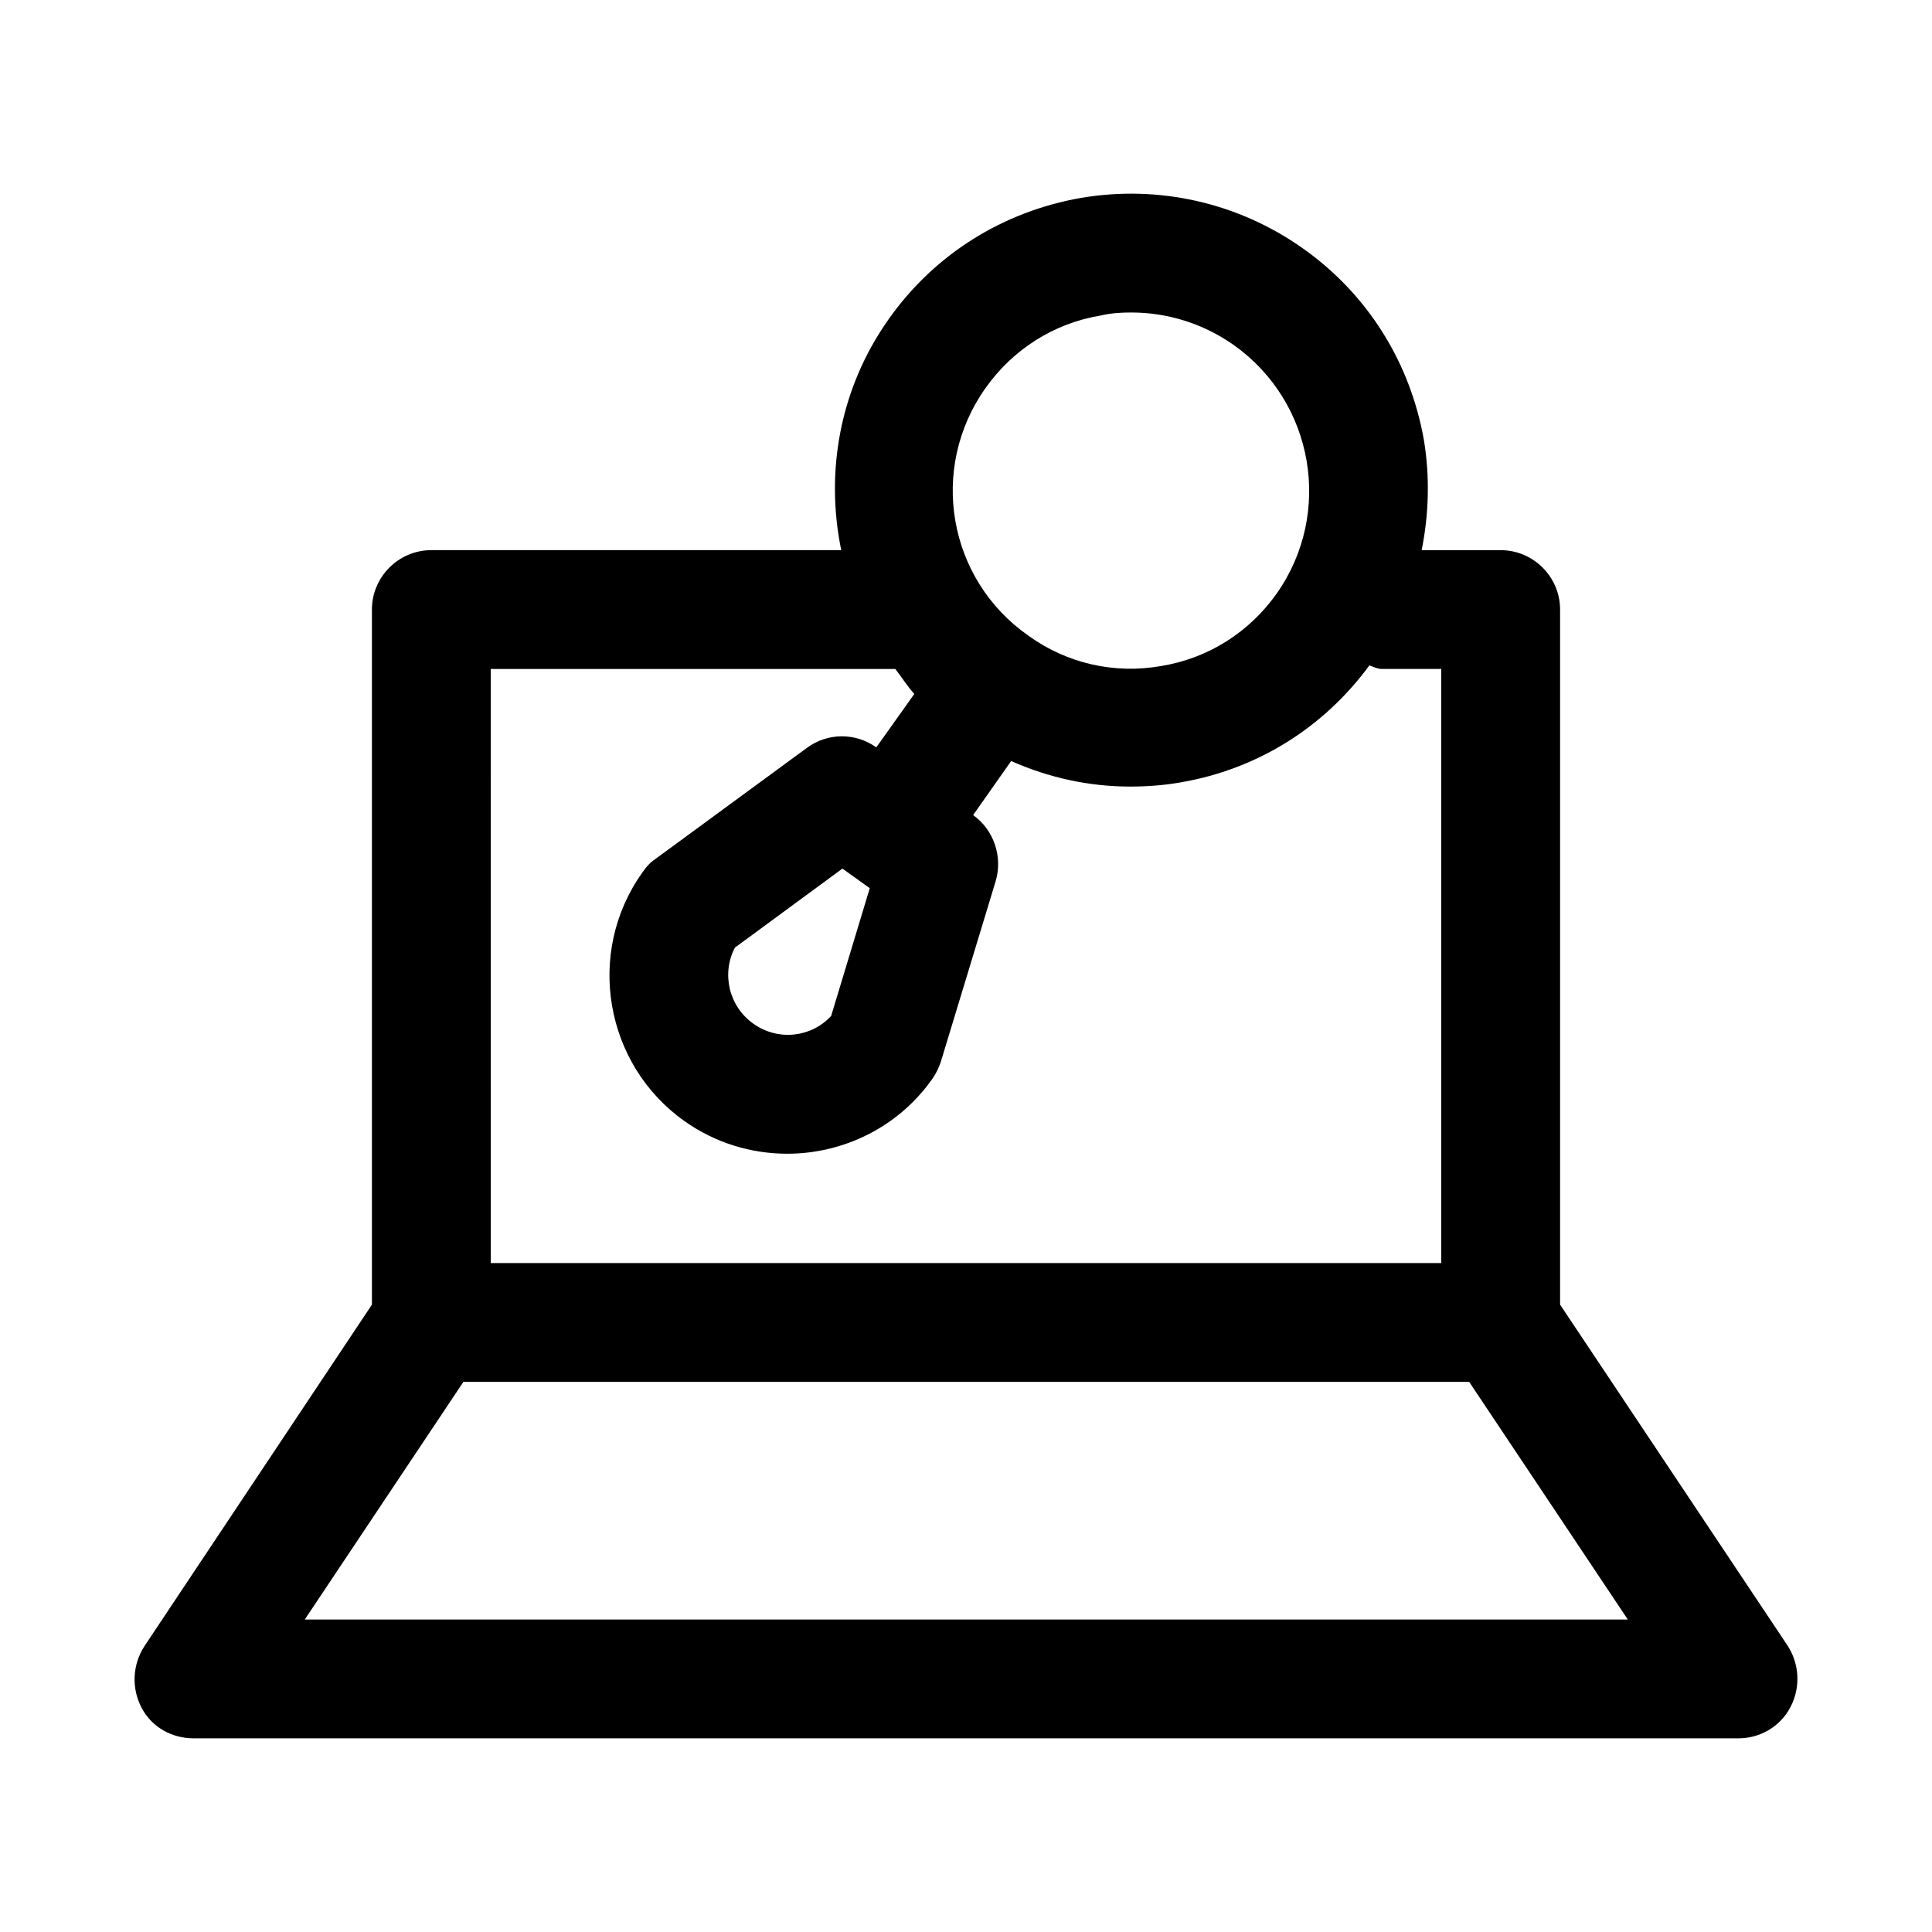
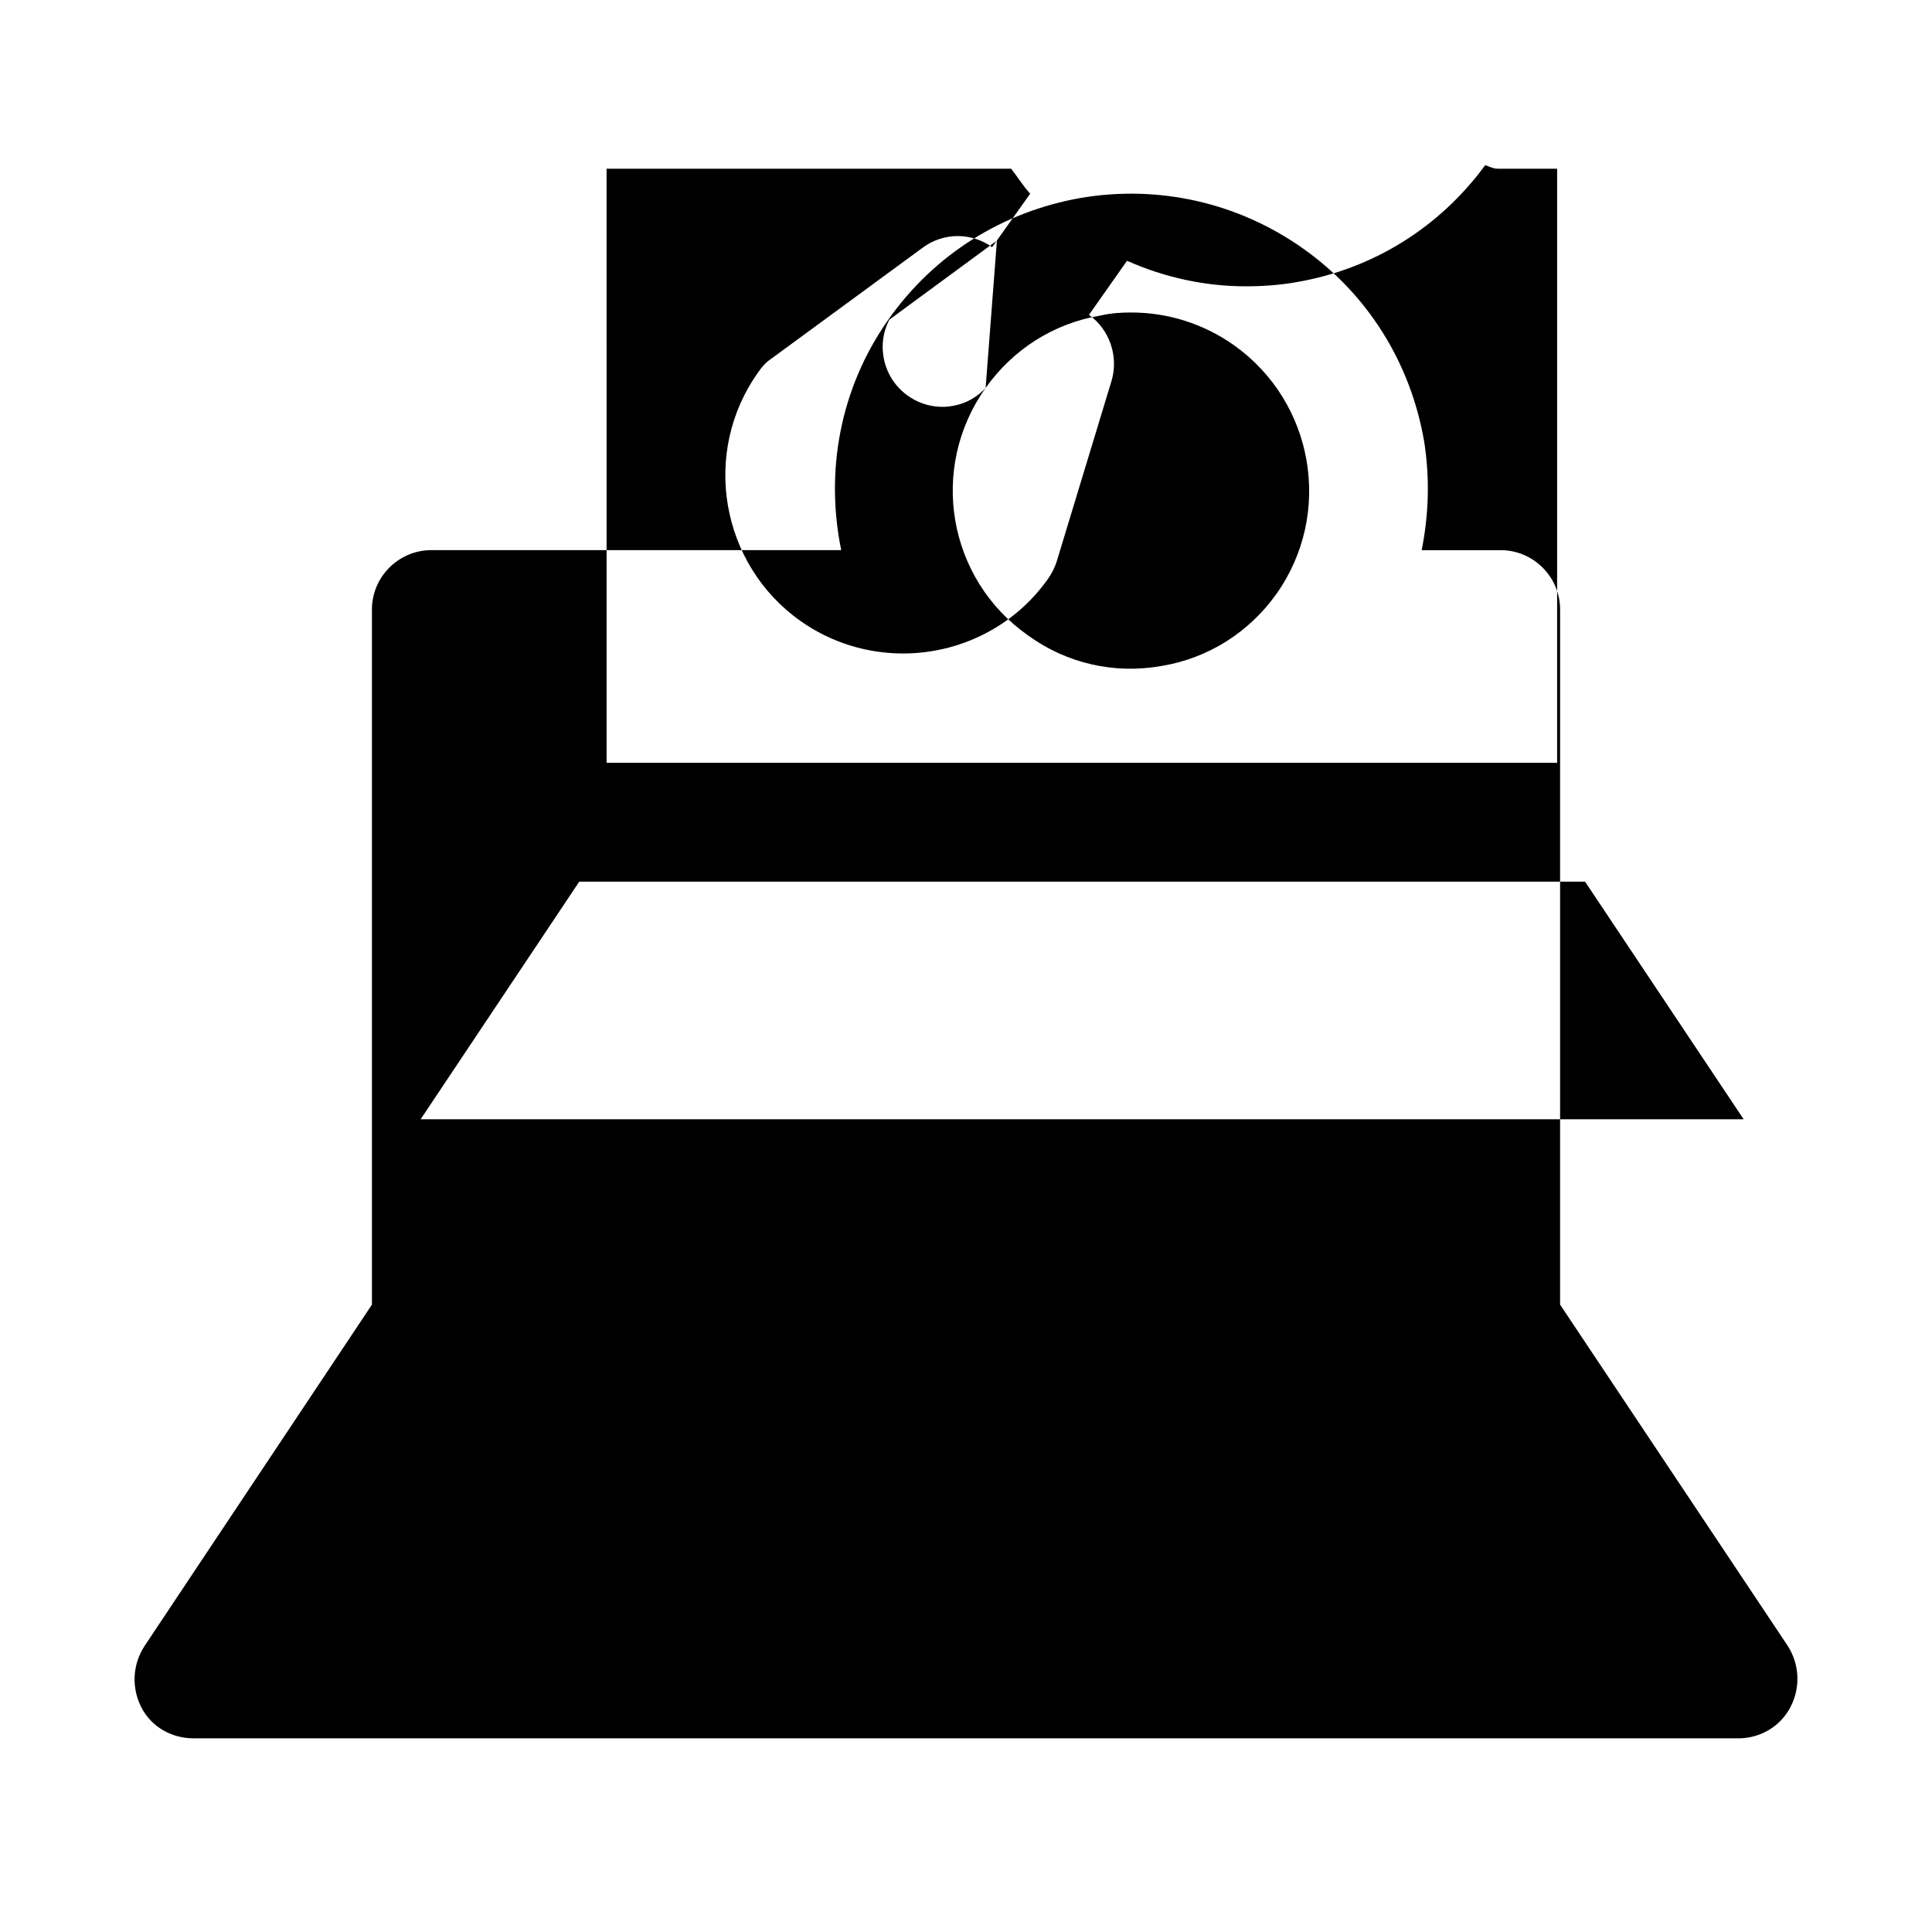
<svg xmlns="http://www.w3.org/2000/svg" fill="#000000" width="800px" height="800px" version="1.1" viewBox="144 144 512 512">
-   <path d="m557.44 489.74v-184.2c0-8.66-7.086-15.742-15.742-15.742h-20.941c1.891-9.445 2.203-19.207 0.629-28.969-3.621-20.781-14.957-38.887-32.117-51.012-17.16-12.121-38.102-16.848-58.727-13.383-20.781 3.621-38.887 14.957-51.012 32.117-13.066 18.422-16.848 40.621-12.594 61.246l-108.63-0.004c-8.66 0-15.742 7.086-15.742 15.742v184.21l-60.301 90.527c-3.148 4.879-3.465 11.02-0.789 16.215 2.68 5.199 8.031 8.191 13.855 8.191h409.34c5.824 0 11.18-3.148 13.855-8.344 2.676-5.195 2.363-11.336-0.789-16.215zm-152.24-242.93c7.242-10.234 18.105-17.16 30.543-19.207 2.676-0.629 5.352-0.789 8.027-0.789 9.762 0 19.211 2.992 27.238 8.66 21.254 15.113 26.293 44.555 11.336 65.809-7.242 10.234-18.105 17.16-30.543 19.207-12.438 2.203-25.031-0.629-35.266-8.031-21.414-14.953-26.453-44.395-11.336-65.648zm-30.703 132.57-10.234 33.852c-5.195 5.668-14.012 6.769-20.625 2.047-6.453-4.566-8.5-13.227-4.879-20.152l28.496-20.941zm-100.45-58.098h107.22c1.73 2.203 3.148 4.566 5.039 6.613l-10.078 14.168c-5.512-3.938-12.91-3.938-18.422 0.156l-40.148 29.441c-1.418 0.945-2.519 2.203-3.465 3.621-15.113 21.254-9.918 50.852 11.18 65.809 8.188 5.824 17.789 8.66 27.238 8.66 14.801 0 29.441-6.926 38.574-19.996 0.945-1.418 1.73-2.992 2.203-4.566l14.484-47.703c1.891-6.453-0.473-13.539-5.984-17.477l10.078-14.328c9.918 4.41 20.625 6.769 31.488 6.769 4.41 0 8.973-0.316 13.383-1.102 20.309-3.465 37.941-14.484 50.066-31.016 1.258 0.477 2.203 0.949 3.305 0.949h15.742v157.44h-251.9zm-49.281 251.91 42.035-62.977h266.55l42.035 62.977z" />
+   <path d="m557.44 489.74v-184.2c0-8.66-7.086-15.742-15.742-15.742h-20.941c1.891-9.445 2.203-19.207 0.629-28.969-3.621-20.781-14.957-38.887-32.117-51.012-17.16-12.121-38.102-16.848-58.727-13.383-20.781 3.621-38.887 14.957-51.012 32.117-13.066 18.422-16.848 40.621-12.594 61.246l-108.63-0.004c-8.66 0-15.742 7.086-15.742 15.742v184.21l-60.301 90.527c-3.148 4.879-3.465 11.02-0.789 16.215 2.68 5.199 8.031 8.191 13.855 8.191h409.34c5.824 0 11.18-3.148 13.855-8.344 2.676-5.195 2.363-11.336-0.789-16.215zm-152.24-242.93c7.242-10.234 18.105-17.16 30.543-19.207 2.676-0.629 5.352-0.789 8.027-0.789 9.762 0 19.211 2.992 27.238 8.66 21.254 15.113 26.293 44.555 11.336 65.809-7.242 10.234-18.105 17.16-30.543 19.207-12.438 2.203-25.031-0.629-35.266-8.031-21.414-14.953-26.453-44.395-11.336-65.648zc-5.195 5.668-14.012 6.769-20.625 2.047-6.453-4.566-8.5-13.227-4.879-20.152l28.496-20.941zm-100.45-58.098h107.22c1.73 2.203 3.148 4.566 5.039 6.613l-10.078 14.168c-5.512-3.938-12.91-3.938-18.422 0.156l-40.148 29.441c-1.418 0.945-2.519 2.203-3.465 3.621-15.113 21.254-9.918 50.852 11.18 65.809 8.188 5.824 17.789 8.66 27.238 8.66 14.801 0 29.441-6.926 38.574-19.996 0.945-1.418 1.73-2.992 2.203-4.566l14.484-47.703c1.891-6.453-0.473-13.539-5.984-17.477l10.078-14.328c9.918 4.41 20.625 6.769 31.488 6.769 4.41 0 8.973-0.316 13.383-1.102 20.309-3.465 37.941-14.484 50.066-31.016 1.258 0.477 2.203 0.949 3.305 0.949h15.742v157.44h-251.9zm-49.281 251.91 42.035-62.977h266.55l42.035 62.977z" />
</svg>